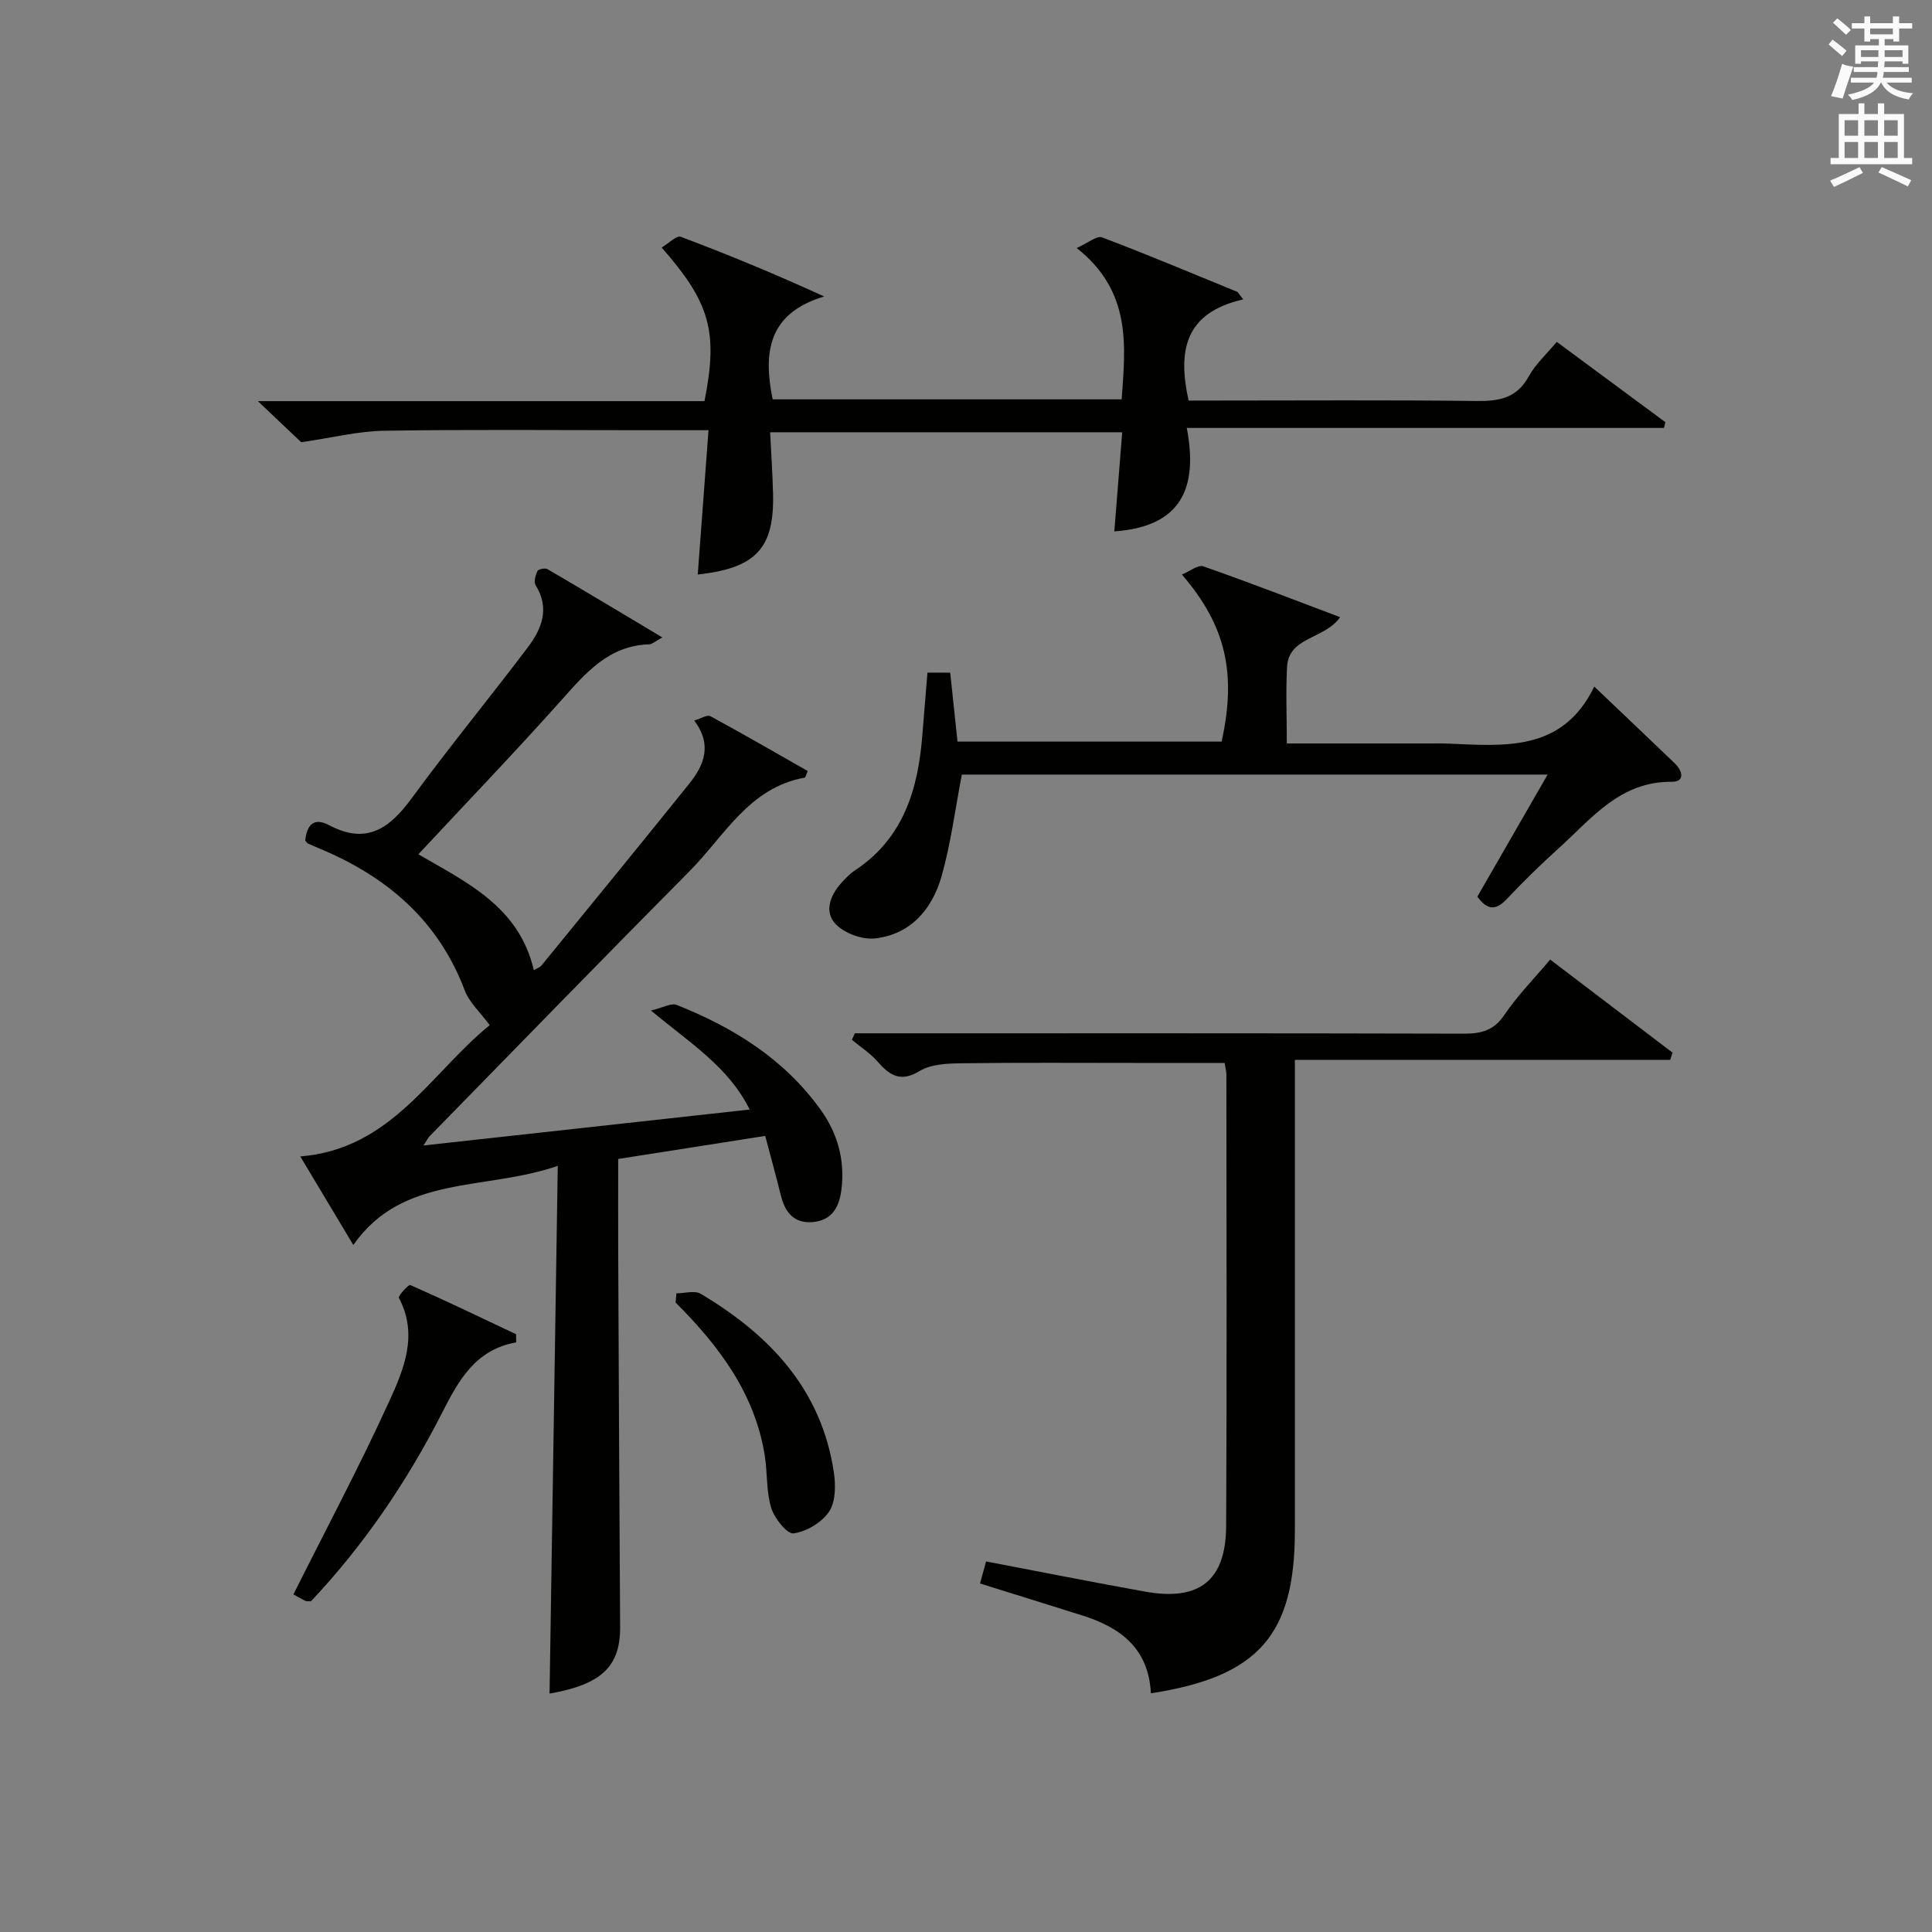
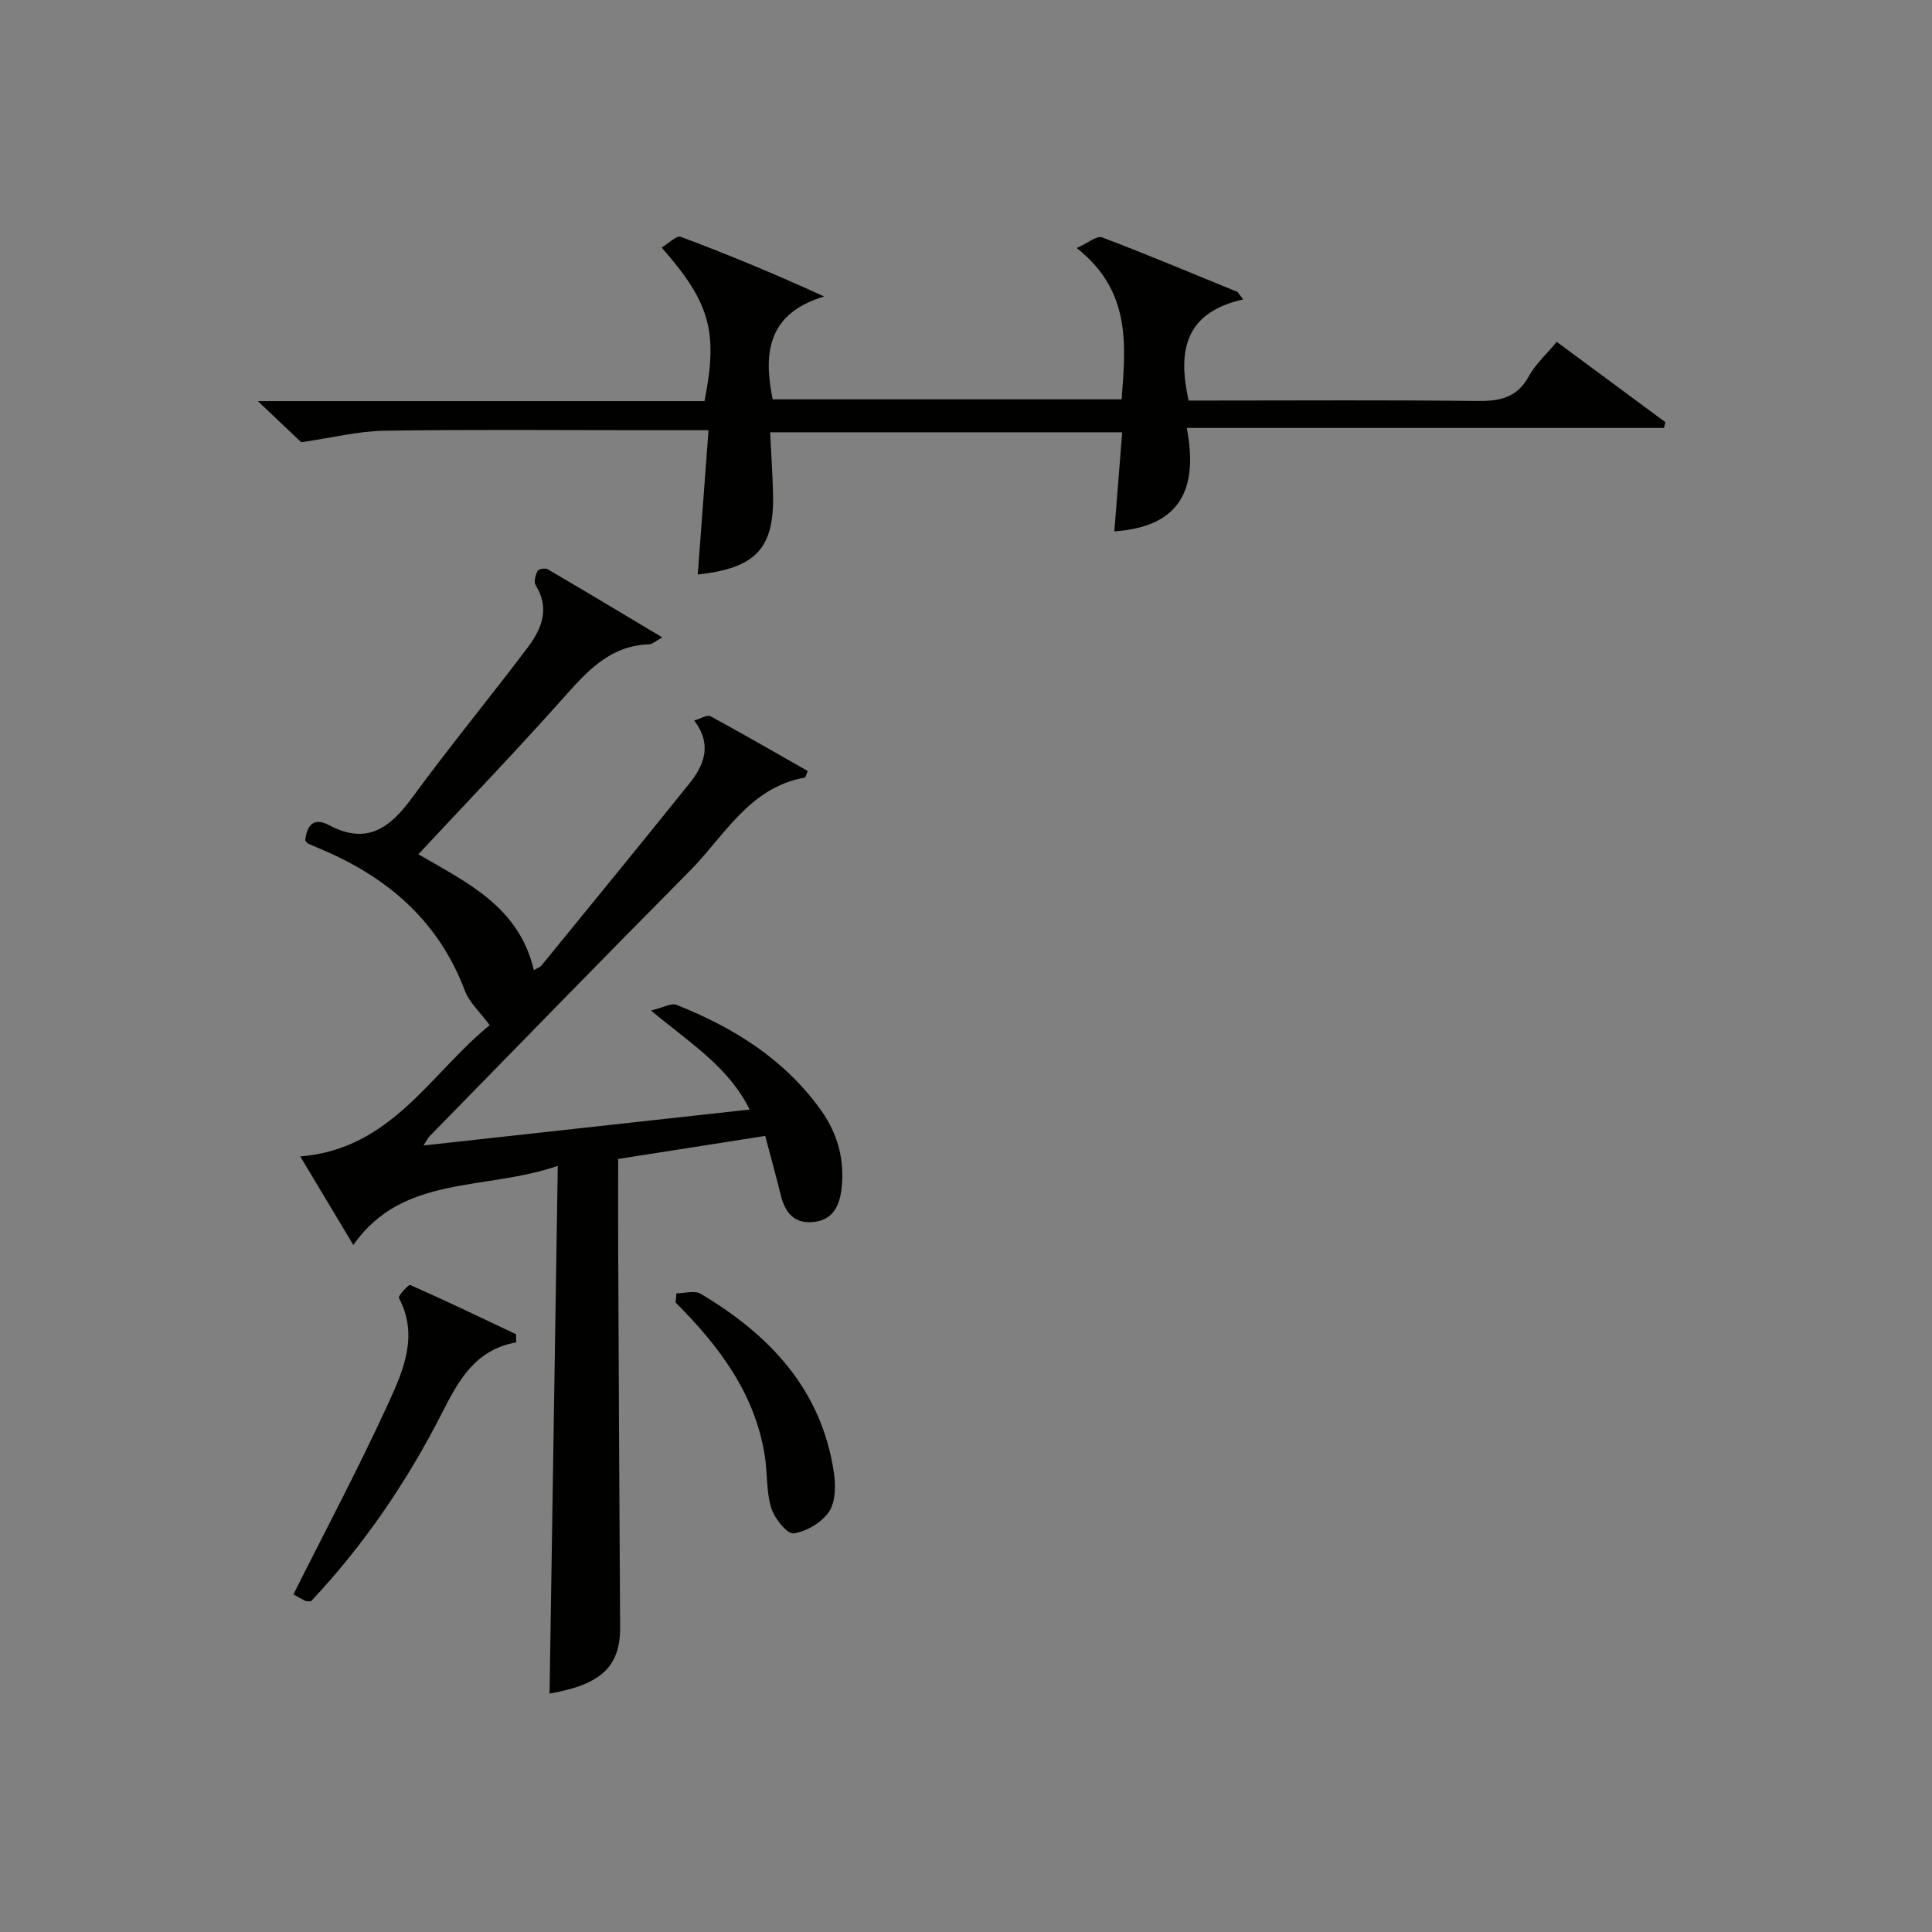
<svg xmlns="http://www.w3.org/2000/svg" version="1.1" id="漢-ZDIC-典" x="0px" y="0px" viewBox="0 0 400 400" style="enable-background:new 0 0 400 400;" xml:space="preserve">
  <rect x="0" y="0" width="400" height="400" fill="#808080" stroke="none" />
  <style type="text/css">
	.st1{fill:#010100;}
	.st2{fill:#fafafb;}
</style>
  <g>
    <path class="st1" d="M115.48,241.38c-15.19,5.24-32.05,1.71-42.33,16.38c-3.54-5.9-7.11-11.86-10.98-18.33c18.94-1.53,27.06-17.35,39.22-27.18   c-1.92-2.62-4.22-4.67-5.18-7.22c-5.29-14-15.44-22.97-28.8-28.81c-1.21-0.53-2.44-1.03-3.65-1.57c-0.14-0.06-0.23-0.24-0.57-0.61   c0.3-2.91,1.55-5,4.94-3.2c7.81,4.15,12.57,0.62,17.14-5.61c7.76-10.59,16.11-20.75,24.02-31.22c2.88-3.82,4.59-8.06,1.61-12.85   c-0.42-0.67-0.04-2.07,0.38-2.94c0.19-0.39,1.59-0.67,2.08-0.38c7.68,4.49,15.31,9.07,23.77,14.13c-1.63,0.9-2.14,1.41-2.66,1.43   c-8.41,0.23-13.17,5.89-18.24,11.56c-9.61,10.77-19.62,21.19-29.61,31.91c9.96,5.8,20.85,10.83,23.9,23.98   c0.58-0.34,1.25-0.54,1.61-0.98c10.21-12.51,20.43-25,30.54-37.58c3.09-3.84,4.87-8.05,1.06-13.12c1.39-0.4,2.69-1.24,3.35-0.89   c6.79,3.68,13.48,7.56,20.15,11.35c-0.36,0.82-0.44,1.34-0.62,1.37c-11.51,2.05-16.61,12.07-23.83,19.35   c-18.05,18.19-35.91,36.58-53.83,54.89c-0.31,0.32-0.51,0.76-1.28,1.92c22.73-2.5,44.76-4.93,67.54-7.44   c-4.39-8.85-12.22-13.66-20.43-20.5c2.49-0.59,4.19-1.61,5.3-1.17c11.78,4.68,22.29,11.21,29.83,21.72   c3.53,4.92,5.05,10.43,4.3,16.51c-0.45,3.66-1.98,6.42-5.99,6.74c-3.86,0.31-5.69-2.04-6.55-5.51c-0.99-3.99-2.08-7.96-3.24-12.33   c-10.4,1.63-20.3,3.18-30.44,4.77c0,6.47-0.02,12.46,0,18.44c0.12,26.16,0.23,52.32,0.4,78.48c0.05,8.18-3.9,11.9-14.61,13.77   C114.35,314.67,114.91,278.63,115.48,241.38z" />
    <path class="st1" d="M257.39,61.99c-12.12,2.74-13.59,10.65-11.3,20.94c1.6,0,3.36,0,5.13,0c18.16,0,36.33-0.13,54.49,0.09   c4.67,0.06,8.33-0.58,10.8-5.09c1.41-2.56,3.71-4.63,5.8-7.15c7.63,5.64,15.06,11.13,22.49,16.63c-0.1,0.4-0.2,0.79-0.29,1.19   c-32.59,0-65.19,0-98.8,0c2.36,12.35-1.04,20.44-15,21.42c0.54-6.76,1.07-13.42,1.63-20.52c-24.12,0-48.15,0-72.89,0   c0.2,4.18,0.49,8.42,0.6,12.66c0.29,11.35-3.5,15.46-15.59,16.79c0.73-9.82,1.46-19.61,2.23-29.88c-5.06,0-9.35,0-13.65,0   c-17.83,0-35.66-0.17-53.49,0.11c-5.34,0.08-10.66,1.43-17.19,2.38c-1.91-1.81-5-4.74-8.97-8.51c31.6,0,62.1,0,92.47,0   c2.83-14.36,1.2-20.33-8.87-31.8c1.4-0.82,3.07-2.56,3.96-2.22c9.74,3.65,19.36,7.63,29.68,12.35   c-11.62,3.5-12.64,11.57-10.66,21.3c23.95,0,47.88,0,72.26,0c0.8-11.18,2.07-22.35-9.31-31.33c2.31-1.02,4.16-2.62,5.26-2.2   c9.42,3.56,18.7,7.48,28.03,11.29C256.6,60.94,257,61.46,257.39,61.99z" />
-     <path class="st1" d="M238.28,350.58c-0.47-9.33-6.34-13.64-14.18-16.11c-6.94-2.19-13.89-4.34-21.2-6.63c0.46-1.66,0.87-3.16,1.26-4.56   c11.19,2.13,22.05,4.3,32.94,6.25c11.2,2.01,16.7-2.27,16.76-13.59c0.17-31.15,0.06-62.3,0.05-93.46c0-0.63-0.18-1.26-0.36-2.41   c-6.23,0-12.35,0-18.46,0c-11.99,0-23.99-0.09-35.98,0.07c-2.94,0.04-6.32,0.16-8.68,1.59c-4.05,2.45-6.26,0.89-8.8-2   c-1.49-1.71-3.49-2.98-5.25-4.45c0.2-0.45,0.41-0.89,0.61-1.34c1.74,0,3.47,0,5.21,0c40.32,0,80.63-0.04,120.95,0.07   c3.62,0.01,6.17-0.7,8.34-3.92c2.67-3.96,6.09-7.42,9.46-11.42c8.59,6.53,16.95,12.9,25.32,19.26c-0.15,0.5-0.31,1-0.46,1.5   c-25.63,0-51.25,0-77.72,0c0,2.77,0,4.68,0,6.59c0,30.32,0,60.64,0,90.96C268.07,338.49,260.56,347.15,238.28,350.58z" />
-     <path class="st1" d="M266.42,153.93c10.4,0,20.19,0,29.98,0c1,0,2-0.03,3,0.01c11.81,0.45,23.99,1.97,30.68-11.79   c6.07,5.78,11.37,10.81,16.64,15.87c1.63,1.56,2.22,3.87-0.6,3.84c-10.69-0.1-16.56,7.57-23.38,13.74   c-3.7,3.35-7.3,6.84-10.71,10.47c-2.24,2.38-4.01,2.53-6.16-0.43c4.71-8.18,9.47-16.46,14.55-25.27c-41.08,0-81.42,0-121.28,0   c-1.39,7.21-2.28,14.28-4.2,21.05c-1.92,6.74-6.32,12.01-13.73,12.87c-2.62,0.3-6.21-1-8.09-2.86c-2.52-2.48-1.35-5.91,0.99-8.53   c0.88-0.99,1.82-1.99,2.92-2.71c10.01-6.64,13.04-16.72,13.92-27.89c0.34-4.28,0.7-8.55,1.07-13.04c1.7,0,3.1,0,4.71,0   c0.5,4.72,0.99,9.31,1.51,14.28c18.27,0,36.48,0,54.68,0c3.12-14.12,0.91-24-8.22-34.59c1.64-0.67,3.34-2.07,4.42-1.7   c9.36,3.27,18.6,6.86,28.34,10.53c-3.24,4.62-10.65,3.99-10.99,10.32C266.2,143.21,266.42,148.35,266.42,153.93z" />
    <path class="st1" d="M106.87,277.92c-8.47,1.52-11.91,7.86-15.33,14.57c-7.27,14.28-16.23,27.44-27.16,39.04c-0.56-0.03-0.93,0.04-1.19-0.09   c-1.02-0.52-2.01-1.1-2.44-1.34c6.72-13.43,13.66-26.45,19.78-39.85c3.05-6.67,6.13-13.86,2.06-21.53c-0.21-0.4,2-2.83,2.35-2.67   c7.37,3.25,14.63,6.74,21.91,10.19C106.86,276.81,106.87,277.37,106.87,277.92z" />
    <path class="st1" d="M140.05,267.77c1.7,0,3.78-0.65,5.03,0.1c14.26,8.49,25,19.78,27.56,36.96c0.4,2.67,0.38,6.09-0.99,8.14   c-1.5,2.24-4.67,4.13-7.35,4.5c-1.34,0.18-3.97-3.13-4.63-5.28c-1.05-3.42-0.76-7.21-1.33-10.8c-2.05-12.92-9.51-22.76-18.47-31.72   C139.94,269.03,140,268.4,140.05,267.77z" />
-     <path class="st2" d="M378.6,9.2l0.8-1c0.9,0.7,1.9,1.4,2.9,2.3l-0.9,1.1C380.3,10.7,379.4,9.9,378.6,9.2z M379.1,19.9   c0.9-2.1,1.6-4.3,2.3-6.7c0.4,0.2,0.8,0.4,2.3,0.6c-0.7,2.1-1.5,4.3-2.2,6.6L379.1,19.9z M379.5,4.7l0.9-0.9c1,0.8,2,1.6,2.8,2.4   l-1,1C381.2,6.3,380.3,5.4,379.5,4.7z M392,3.4h1.2v1.4h2.7v1.1h-2.7v2.7H392V8.1h-1.8v1.3h4.9v3.8h-1.2v-0.5h-3.7   c0,0.4-0.1,0.9-0.1,1.2h5.1v1H390c0,0.5-0.1,0.9-0.2,1.2h6v1h-5.2c1.1,1.3,2.9,2,5.5,2.2c-0.4,0.4-0.7,0.8-0.9,1.3   c-2.9-0.5-4.8-1.6-5.7-3.5h-0.1c-0.8,1.7-2.7,2.9-5.9,3.6c-0.2-0.4-0.6-0.8-0.9-1.1c2.8-0.6,4.6-1.4,5.4-2.5h-4.8v-1h5.3   c0.1-0.3,0.2-0.7,0.2-1.2h-4.9v-1h5c0-0.4,0-0.8,0.1-1.2h-3.6v0.5h-1.2V9.4h4.9V8.1h-1.8v0.5H386V5.9h-2.6V4.8h2.6V3.4h1.2v1.4h4.7   V3.4z M385.3,11.8h3.6c0-0.4,0-0.9,0-1.4h-3.6V11.8z M387.2,7.1h4.7V5.9h-4.7V7.1z M393.9,10.4h-3.7c0,0.5,0,1,0,1.4h3.7V10.4z" />
-     <path class="st2" d="M384.7,21.4h1.3v2.2h2.8v-2.2h1.3v2.2h4.1v9.1h1.7V34h-16.9v-1.3h1.7v-9.1h4.1V21.4z M385,34.6l0.7,1.2   c-1.8,0.9-3.8,1.9-6,2.9c-0.2-0.4-0.5-0.8-0.8-1.3C381.3,36.4,383.3,35.4,385,34.6z M381.9,28.1h2.8v-3.2h-2.8V28.1z M381.9,32.7   h2.8v-3.3h-2.8V32.7z M386,28.1h2.8v-3.2H386V28.1z M386,32.7h2.8v-3.3H386V32.7z M389.6,34.6c2.1,0.9,4.1,1.8,6.1,2.7l-0.7,1.3   c-2.2-1.1-4.2-2-6.1-2.9L389.6,34.6z M392.9,24.9h-2.8v3.2h2.8V24.9z M390.1,32.7h2.8v-3.3h-2.8V32.7z" />
  </g>
</svg>